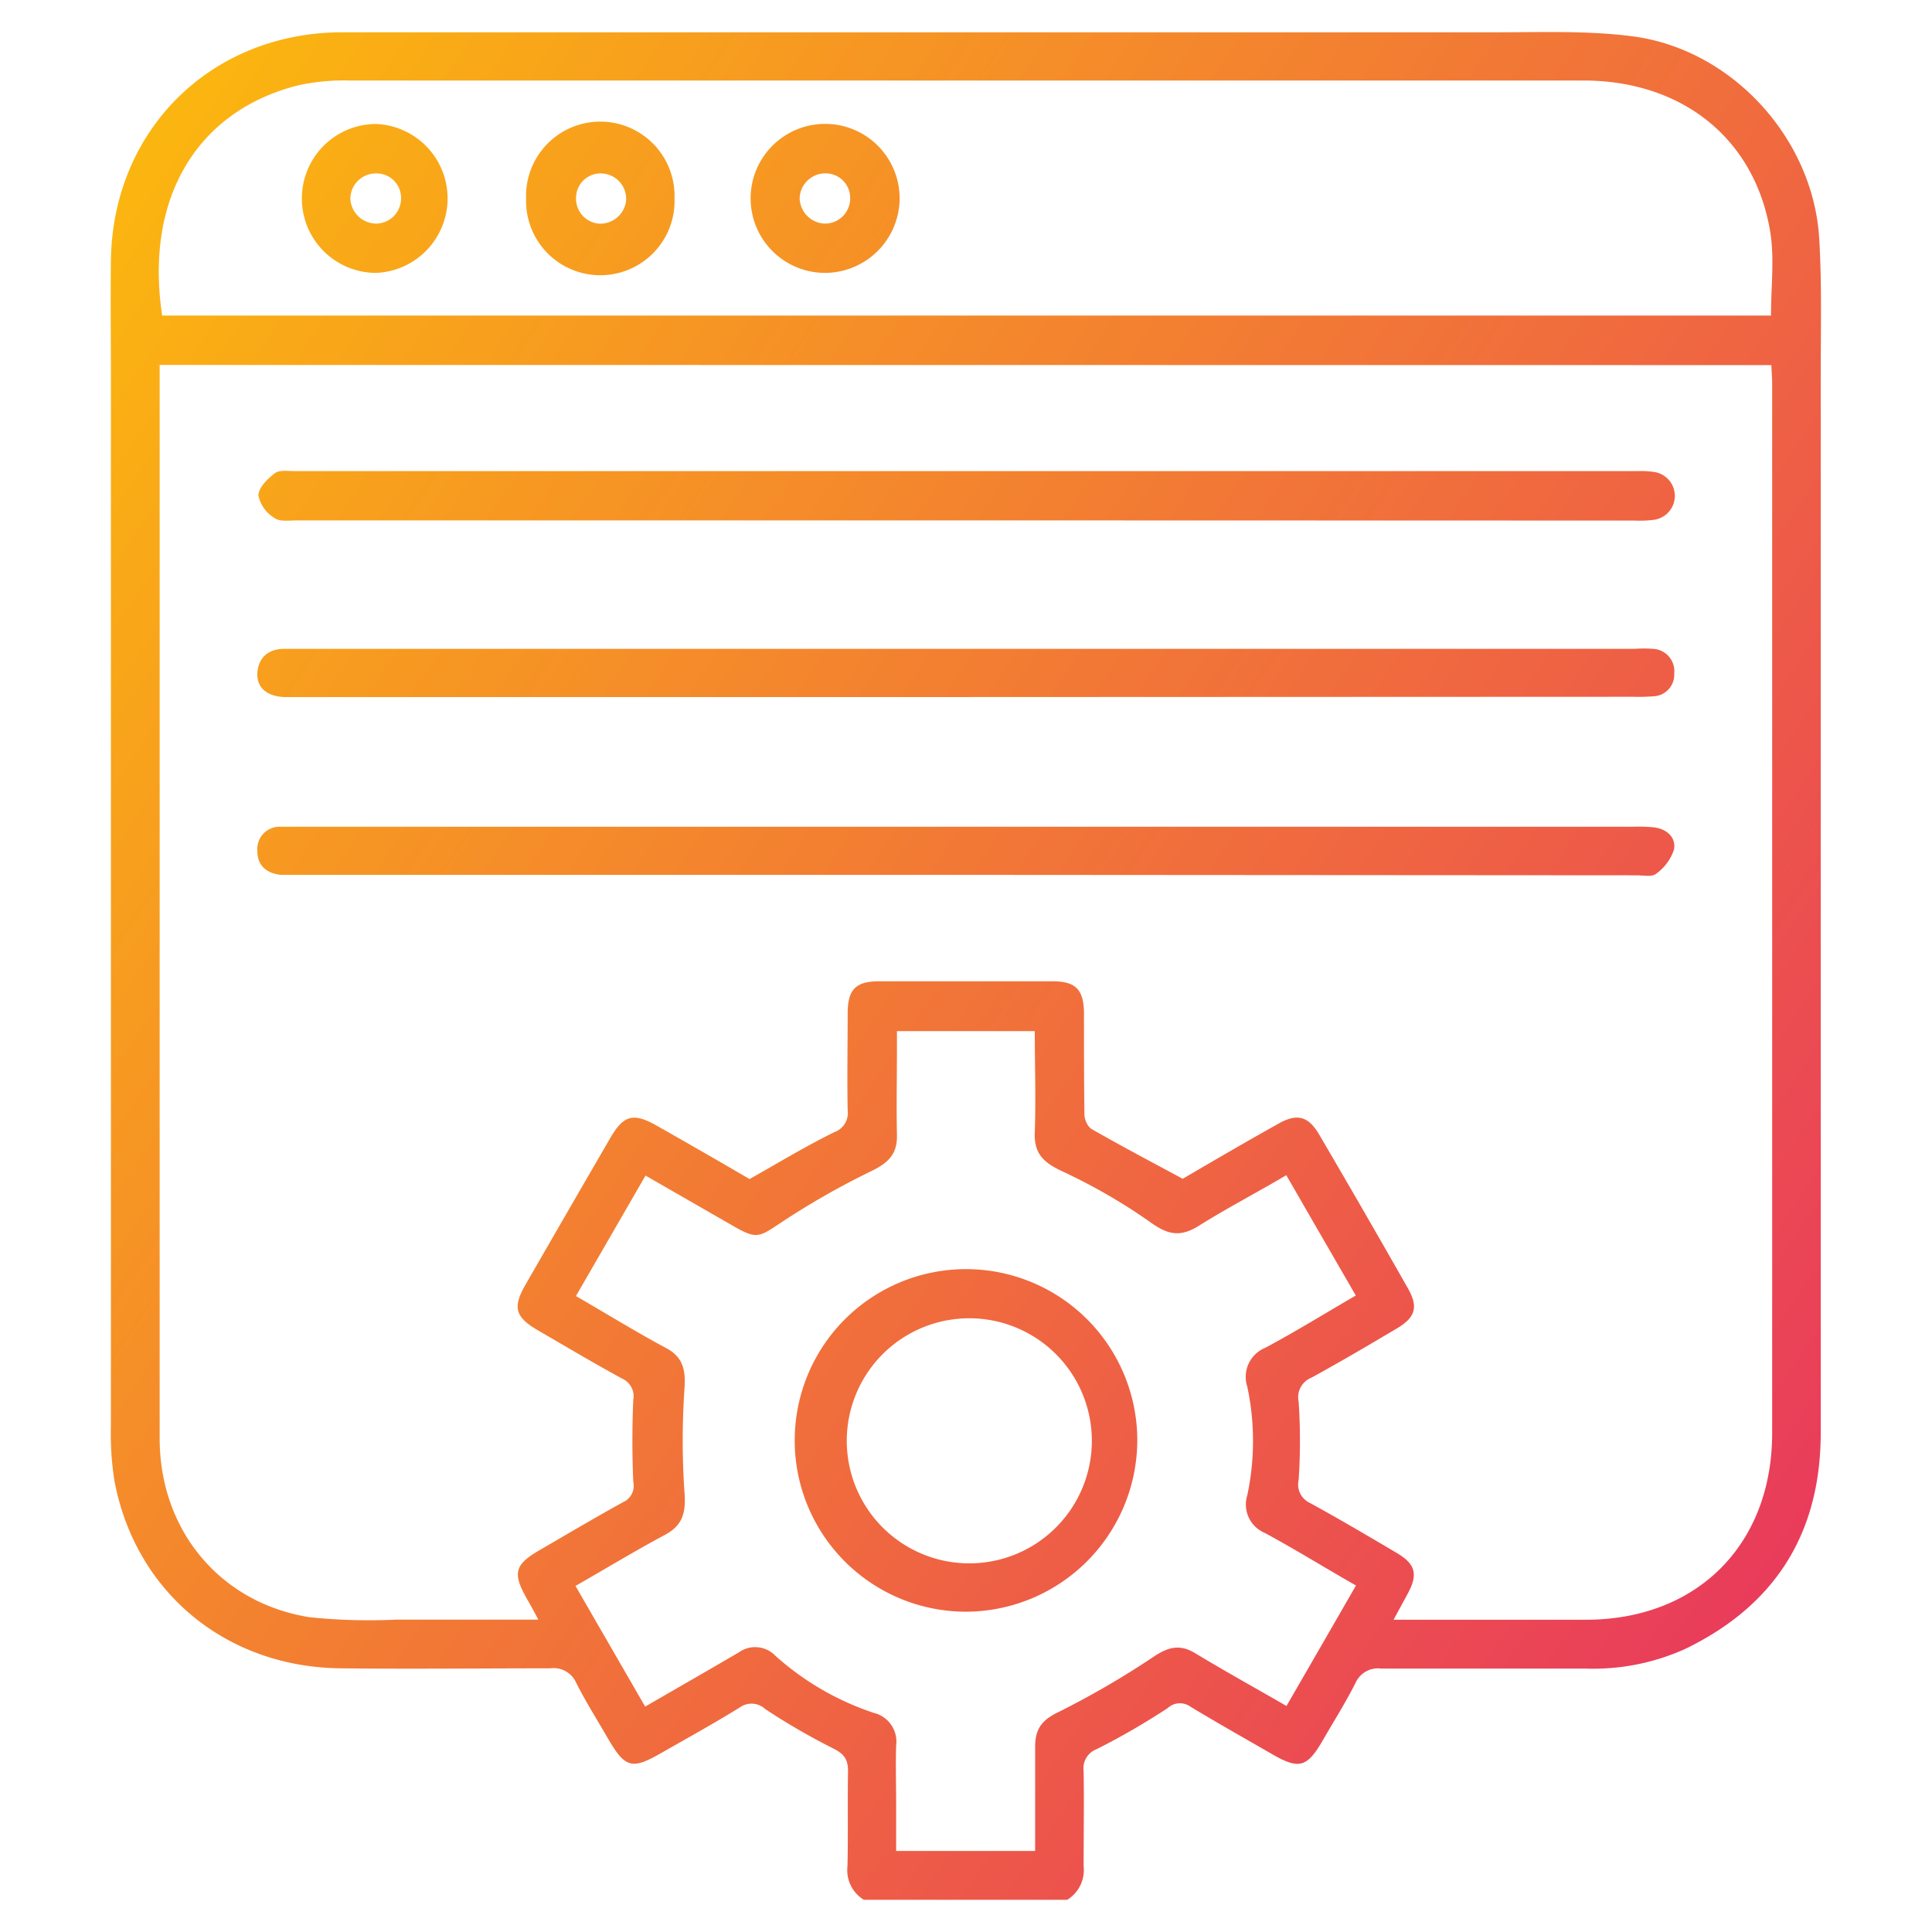
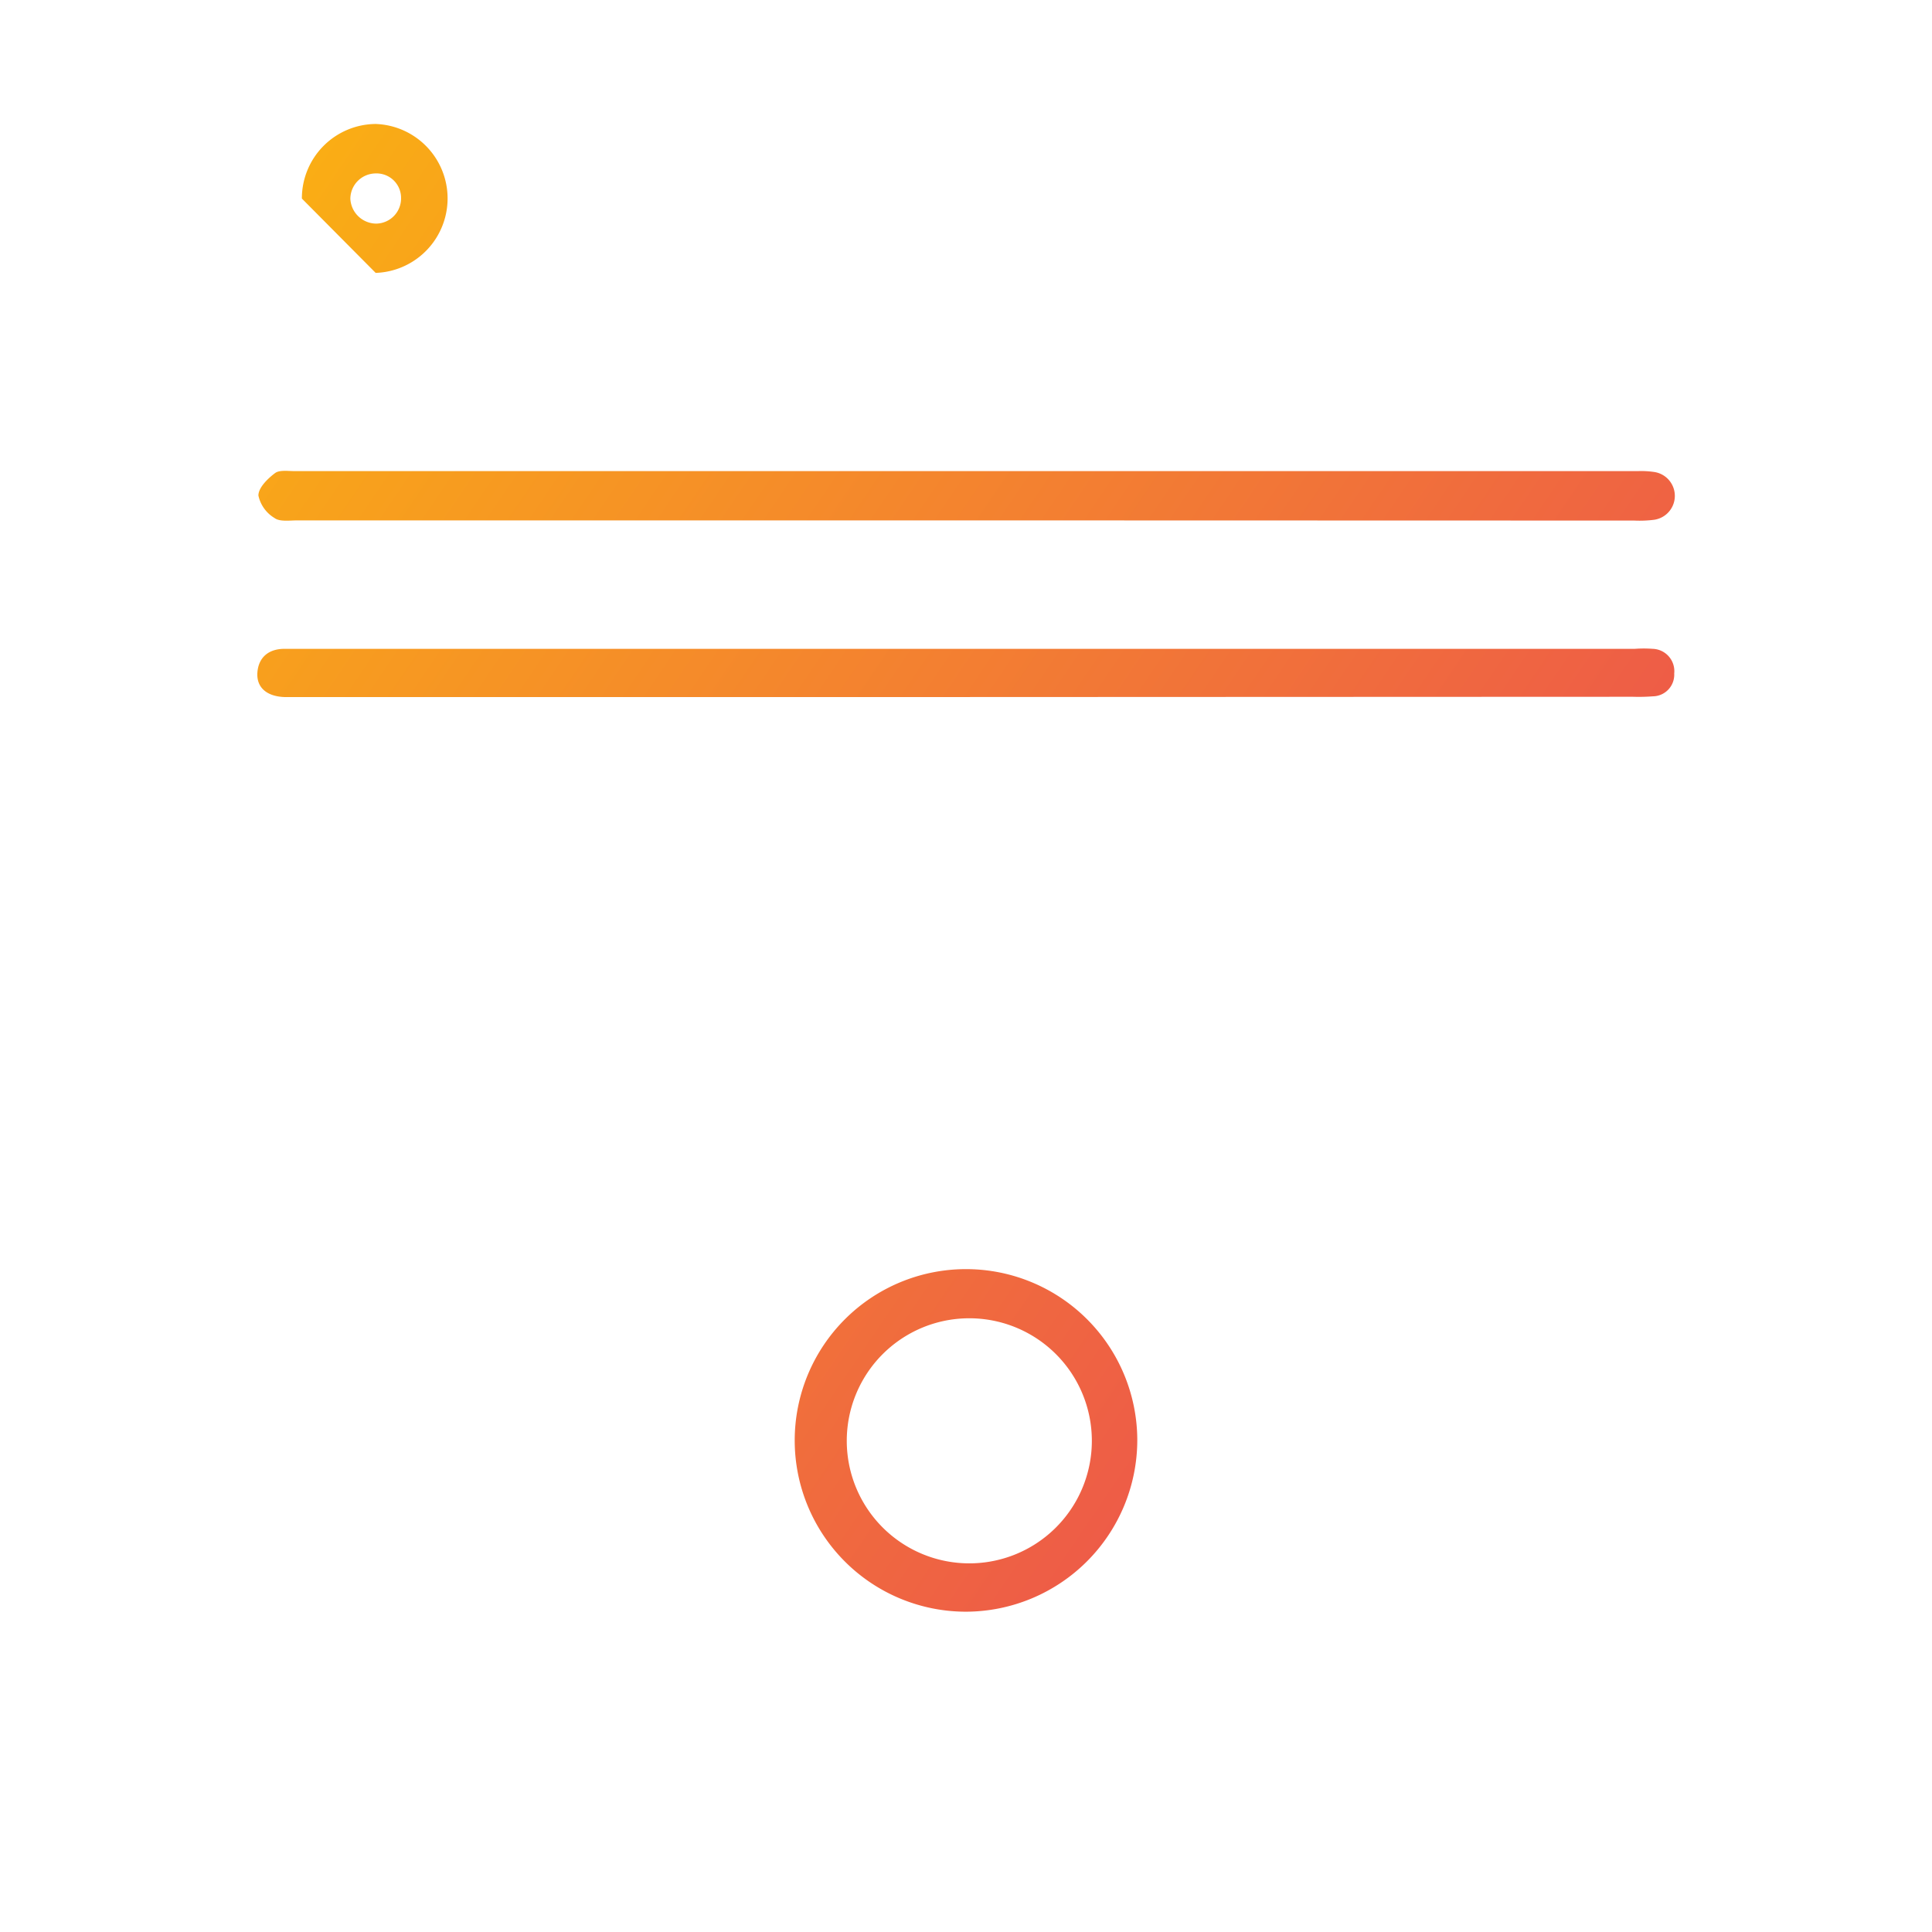
<svg xmlns="http://www.w3.org/2000/svg" xmlns:xlink="http://www.w3.org/1999/xlink" id="Layer_1" data-name="Layer 1" viewBox="0 0 216 216">
  <defs>
    <style>.cls-1{fill:url(#linear-gradient);}.cls-2{fill:url(#linear-gradient-2);}.cls-3{fill:url(#linear-gradient-3);}.cls-4{fill:url(#linear-gradient-4);}.cls-5{fill:url(#linear-gradient-5);}.cls-6{fill:url(#linear-gradient-6);}.cls-7{fill:url(#linear-gradient-7);}.cls-8{fill:url(#linear-gradient-8);}</style>
    <linearGradient id="linear-gradient" x1="-13.85" y1="12.5" x2="241.46" y2="185.45" gradientUnits="userSpaceOnUse">
      <stop offset="0" stop-color="#fdc307" />
      <stop offset="1" stop-color="#e62768" />
    </linearGradient>
    <linearGradient id="linear-gradient-2" x1="4.61" y1="-14.76" x2="259.93" y2="158.2" xlink:href="#linear-gradient" />
    <linearGradient id="linear-gradient-3" x1="-4.65" y1="-1.09" x2="250.67" y2="171.86" xlink:href="#linear-gradient" />
    <linearGradient id="linear-gradient-4" x1="-13.86" y1="12.51" x2="241.45" y2="185.47" xlink:href="#linear-gradient" />
    <linearGradient id="linear-gradient-5" x1="15.02" y1="-30.12" x2="270.34" y2="142.83" xlink:href="#linear-gradient" />
    <linearGradient id="linear-gradient-6" x1="-0.78" y1="-6.8" x2="254.54" y2="166.16" xlink:href="#linear-gradient" />
    <linearGradient id="linear-gradient-7" x1="7.12" y1="-18.47" x2="262.44" y2="154.49" xlink:href="#linear-gradient" />
    <linearGradient id="linear-gradient-8" x1="-44.5" y1="57.74" x2="210.81" y2="230.7" xlink:href="#linear-gradient" />
  </defs>
-   <path class="cls-1" d="M96.58,212.4a3.89,3.89,0,0,1-1.83-3.79c.08-3.53,0-7.07.06-10.6,0-1.4-.5-1.95-1.69-2.55a73.86,73.86,0,0,1-7.56-4.38,2.25,2.25,0,0,0-2.86-.18c-2.83,1.75-5.74,3.36-8.62,5-3.44,2-4.17,1.8-6.13-1.57-1.19-2.06-2.46-4.07-3.53-6.19a2.76,2.76,0,0,0-2.9-1.62c-7.82,0-15.63.09-23.45,0-12.79-.14-22.89-8.49-25.26-20.88a33.82,33.82,0,0,1-.41-6.29q0-58.71,0-117.42c0-4.28-.05-8.56,0-12.84C12.61,14.49,23.63,3.62,38.27,3.61q64.53,0,129,0c5.08,0,10.23-.2,15.25.45,11.12,1.45,20.2,11.41,20.87,22.6.3,4.94.17,9.91.17,14.86q0,59.33,0,118.65c0,11.23-5.07,19.32-15.19,24.2a25,25,0,0,1-11.1,2.18c-7.61,0-15.22,0-22.83,0a2.75,2.75,0,0,0-2.9,1.62c-1.1,2.18-2.41,4.25-3.63,6.37-1.78,3.07-2.67,3.32-5.68,1.58s-6.13-3.49-9.15-5.32a2,2,0,0,0-2.52.16,80.83,80.83,0,0,1-7.91,4.58,2.29,2.29,0,0,0-1.5,2.47c.06,3.53,0,7.07,0,10.6a3.92,3.92,0,0,1-1.83,3.79ZM17.85,40.8V78.44q0,41.19,0,82.37c0,10.29,6.77,18.42,16.78,20a64.75,64.75,0,0,0,9.56.27c5.22,0,10.44,0,16,0-.53-1-.9-1.67-1.29-2.35-1.61-2.84-1.37-3.8,1.41-5.41,3.11-1.81,6.21-3.64,9.36-5.38a2,2,0,0,0,1.13-2.28c-.13-3-.13-6.09,0-9.13a2.18,2.18,0,0,0-1.26-2.41c-3.16-1.72-6.25-3.56-9.37-5.37-2.58-1.5-2.88-2.57-1.42-5.12q4.72-8.2,9.48-16.4c1.51-2.6,2.6-2.87,5.3-1.32,3.53,2,7,4,10.27,5.91,3.3-1.86,6.32-3.69,9.47-5.24a2.28,2.28,0,0,0,1.5-2.46c-.07-3.61,0-7.21,0-10.81,0-2.69.9-3.6,3.51-3.6q9.69,0,19.37,0c2.63,0,3.52.92,3.54,3.59,0,3.74,0,7.48.05,11.21a2.23,2.23,0,0,0,.72,1.67c3.33,1.91,6.72,3.7,10.27,5.61,3.41-2,7-4.09,10.7-6.16,2.09-1.19,3.36-.84,4.57,1.24q5,8.53,9.88,17.12c1.22,2.13.89,3.29-1.24,4.55-3.15,1.87-6.31,3.73-9.53,5.49a2.36,2.36,0,0,0-1.42,2.7,65.21,65.21,0,0,1,0,8.73,2.27,2.27,0,0,0,1.28,2.58c3.27,1.79,6.49,3.69,9.7,5.59,2.11,1.25,2.38,2.4,1.2,4.57-.47.88-.95,1.75-1.57,2.89h2.11c6.46,0,12.91,0,19.37,0,12.48,0,20.84-8.41,20.85-20.86q0-58.62,0-117.24c0-.71-.06-1.43-.09-2.17ZM198,35.28c0-3.2.39-6.3-.07-9.26C196.25,15.55,188.12,9,177,9q-69,0-138,0a23.79,23.79,0,0,0-5.66.54C22.15,12.35,16.13,22,18.13,35.28Zm-97.72,80v2c0,3.19-.07,6.39,0,9.58.06,2.09-.89,3.08-2.72,4a87.57,87.57,0,0,0-10.2,5.8c-2.53,1.68-2.74,1.93-5.43.38l-9.76-5.61-7.78,13.47c3.46,2,6.7,4,10,5.77,1.94,1,2.28,2.42,2.14,4.51a85,85,0,0,0,0,11.73c.16,2.18-.18,3.61-2.19,4.69-3.33,1.78-6.57,3.75-10,5.71l7.79,13.49c3.65-2.11,7.07-4.07,10.47-6.06a3.13,3.13,0,0,1,4.08.37,31.17,31.17,0,0,0,11,6.39,3.31,3.31,0,0,1,2.51,3.67c-.07,2.11,0,4.22,0,6.32v5.45h15.54c0-4,0-7.82,0-11.67,0-2,.8-3,2.59-3.85A97.59,97.59,0,0,0,129,185.21c1.65-1.1,2.93-1.4,4.62-.38,3.31,2,6.69,3.87,10.21,5.9,2.6-4.5,5.16-8.93,7.77-13.47-3.52-2-6.82-4.06-10.22-5.89a3.44,3.44,0,0,1-1.93-4.2,29.17,29.17,0,0,0,0-12.13,3.51,3.51,0,0,1,2-4.35c3.39-1.81,6.67-3.84,10.13-5.85-2.62-4.53-5.16-8.92-7.77-13.45-3.4,2-6.68,3.71-9.82,5.68-2,1.24-3.39,1-5.3-.37a64,64,0,0,0-10-5.78c-2.1-1-3.11-2-3-4.38.13-3.72,0-7.44,0-11.26Z" />
  <path class="cls-2" d="M108.07,58.18H33.27c-.87,0-2,.17-2.57-.26a3.88,3.88,0,0,1-1.81-2.52c0-.86,1-1.86,1.85-2.5.49-.38,1.44-.23,2.18-.23H183.13a10,10,0,0,1,1.82.1,2.7,2.7,0,0,1,0,5.34,12.84,12.84,0,0,1-2.24.09Z" />
  <path class="cls-3" d="M108,77.93H33.62c-.61,0-1.23,0-1.84,0-2-.08-3.14-1.11-3-2.78s1.26-2.6,3-2.61h151a13.76,13.76,0,0,1,2,0,2.5,2.5,0,0,1,2.4,2.76,2.42,2.42,0,0,1-2.38,2.55,20.94,20.94,0,0,1-2.24.05Z" />
-   <path class="cls-4" d="M108,97.81H33.22c-.61,0-1.23,0-1.83,0-1.65-.19-2.66-1.08-2.62-2.79a2.48,2.48,0,0,1,2.58-2.59c.68,0,1.36,0,2,0H182.57a18,18,0,0,1,2.44.08c1.41.21,2.4,1.17,2.14,2.49a5.43,5.43,0,0,1-2,2.69c-.46.38-1.44.17-2.18.17Z" />
-   <path class="cls-5" d="M92.29,30.51a8.33,8.33,0,1,1,8.29-8.37A8.37,8.37,0,0,1,92.29,30.51Zm0-11.13a2.88,2.88,0,0,0-2.89,2.78A2.92,2.92,0,0,0,92.21,25a2.82,2.82,0,0,0,2.84-2.81A2.75,2.75,0,0,0,92.27,19.38Z" />
-   <path class="cls-6" d="M33.75,22.2A8.32,8.32,0,0,1,42,13.86a8.33,8.33,0,0,1,0,16.65A8.31,8.31,0,0,1,33.75,22.2ZM42.05,25a2.82,2.82,0,0,0,2.79-2.87A2.74,2.74,0,0,0,42,19.39a2.85,2.85,0,0,0-2.83,2.83A2.92,2.92,0,0,0,42.05,25Z" />
-   <path class="cls-7" d="M75.41,22.16a8.3,8.3,0,1,1-16.59.05,8.3,8.3,0,1,1,16.59-.05Zm-8-2.76a2.74,2.74,0,0,0-3,2.56A2.8,2.8,0,0,0,66.91,25,2.9,2.9,0,0,0,70,22.42,2.84,2.84,0,0,0,67.37,19.4Z" />
+   <path class="cls-6" d="M33.75,22.2A8.32,8.32,0,0,1,42,13.86a8.33,8.33,0,0,1,0,16.65ZM42.05,25a2.82,2.82,0,0,0,2.79-2.87A2.74,2.74,0,0,0,42,19.39a2.85,2.85,0,0,0-2.83,2.83A2.92,2.92,0,0,0,42.05,25Z" />
  <path class="cls-8" d="M108,180.19A19.15,19.15,0,1,1,127.15,161,19.21,19.21,0,0,1,108,180.19Zm0-32.8a13.7,13.7,0,0,0,0,27.39,13.7,13.7,0,1,0,0-27.39Z" />
</svg>